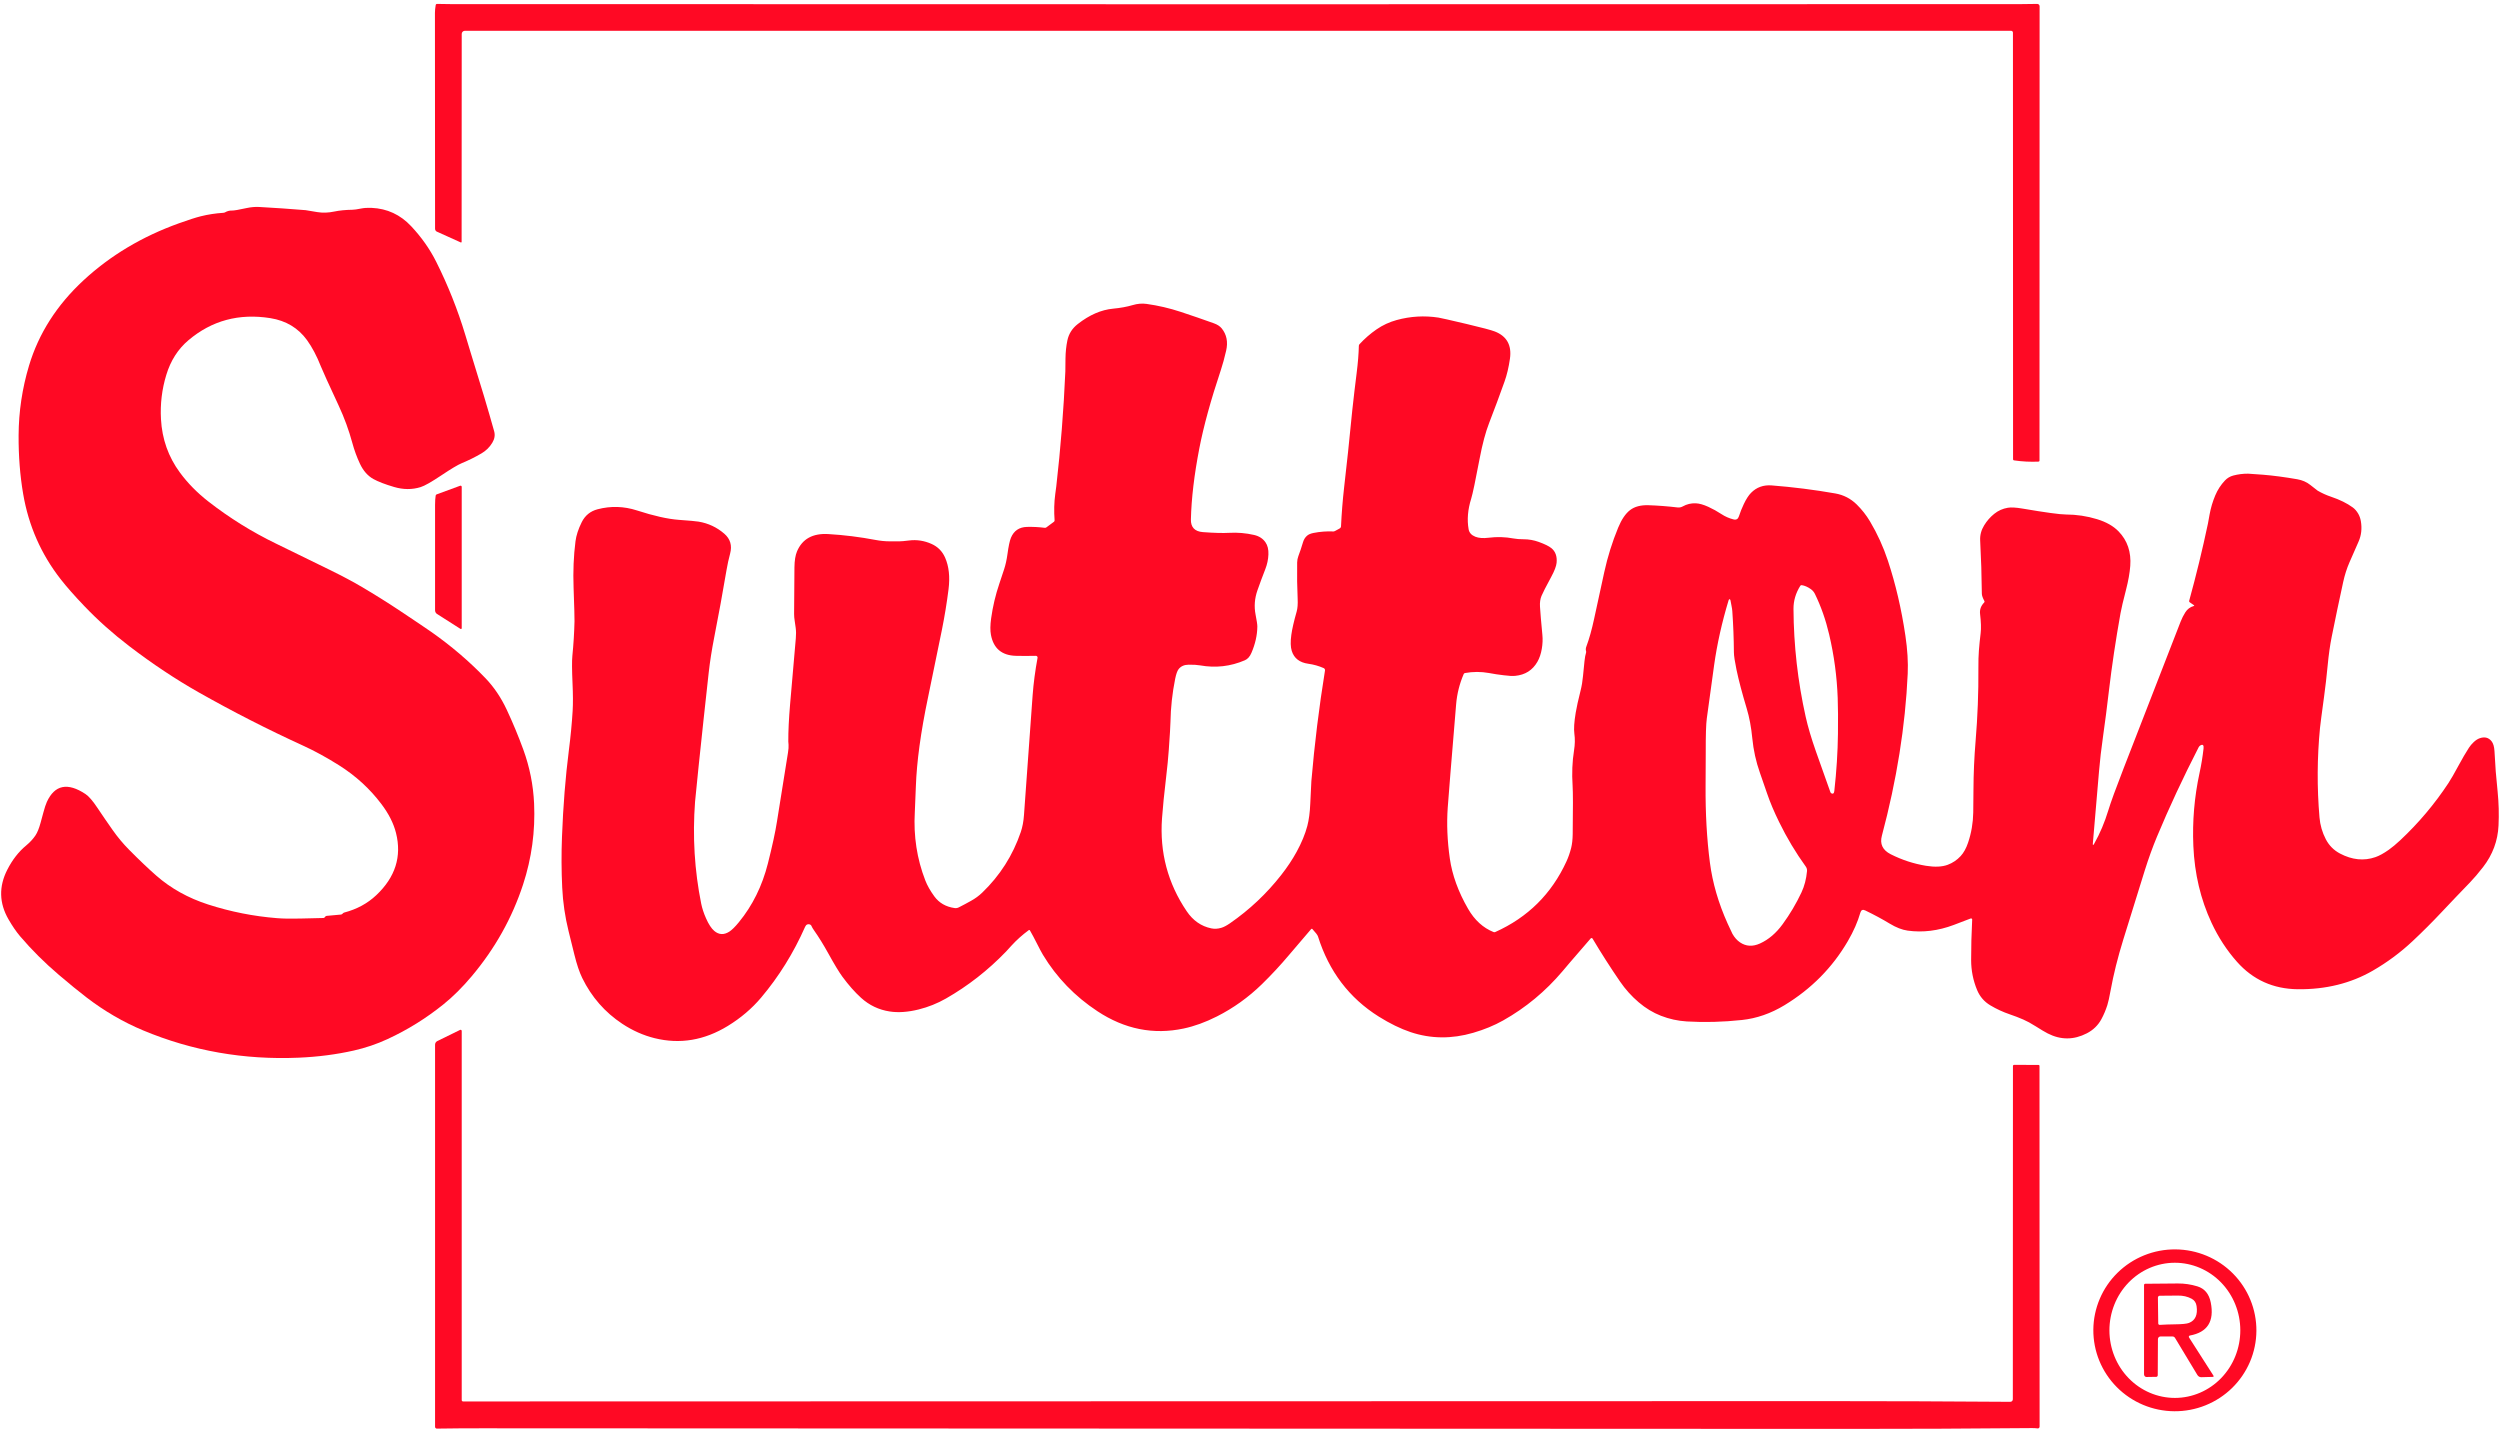
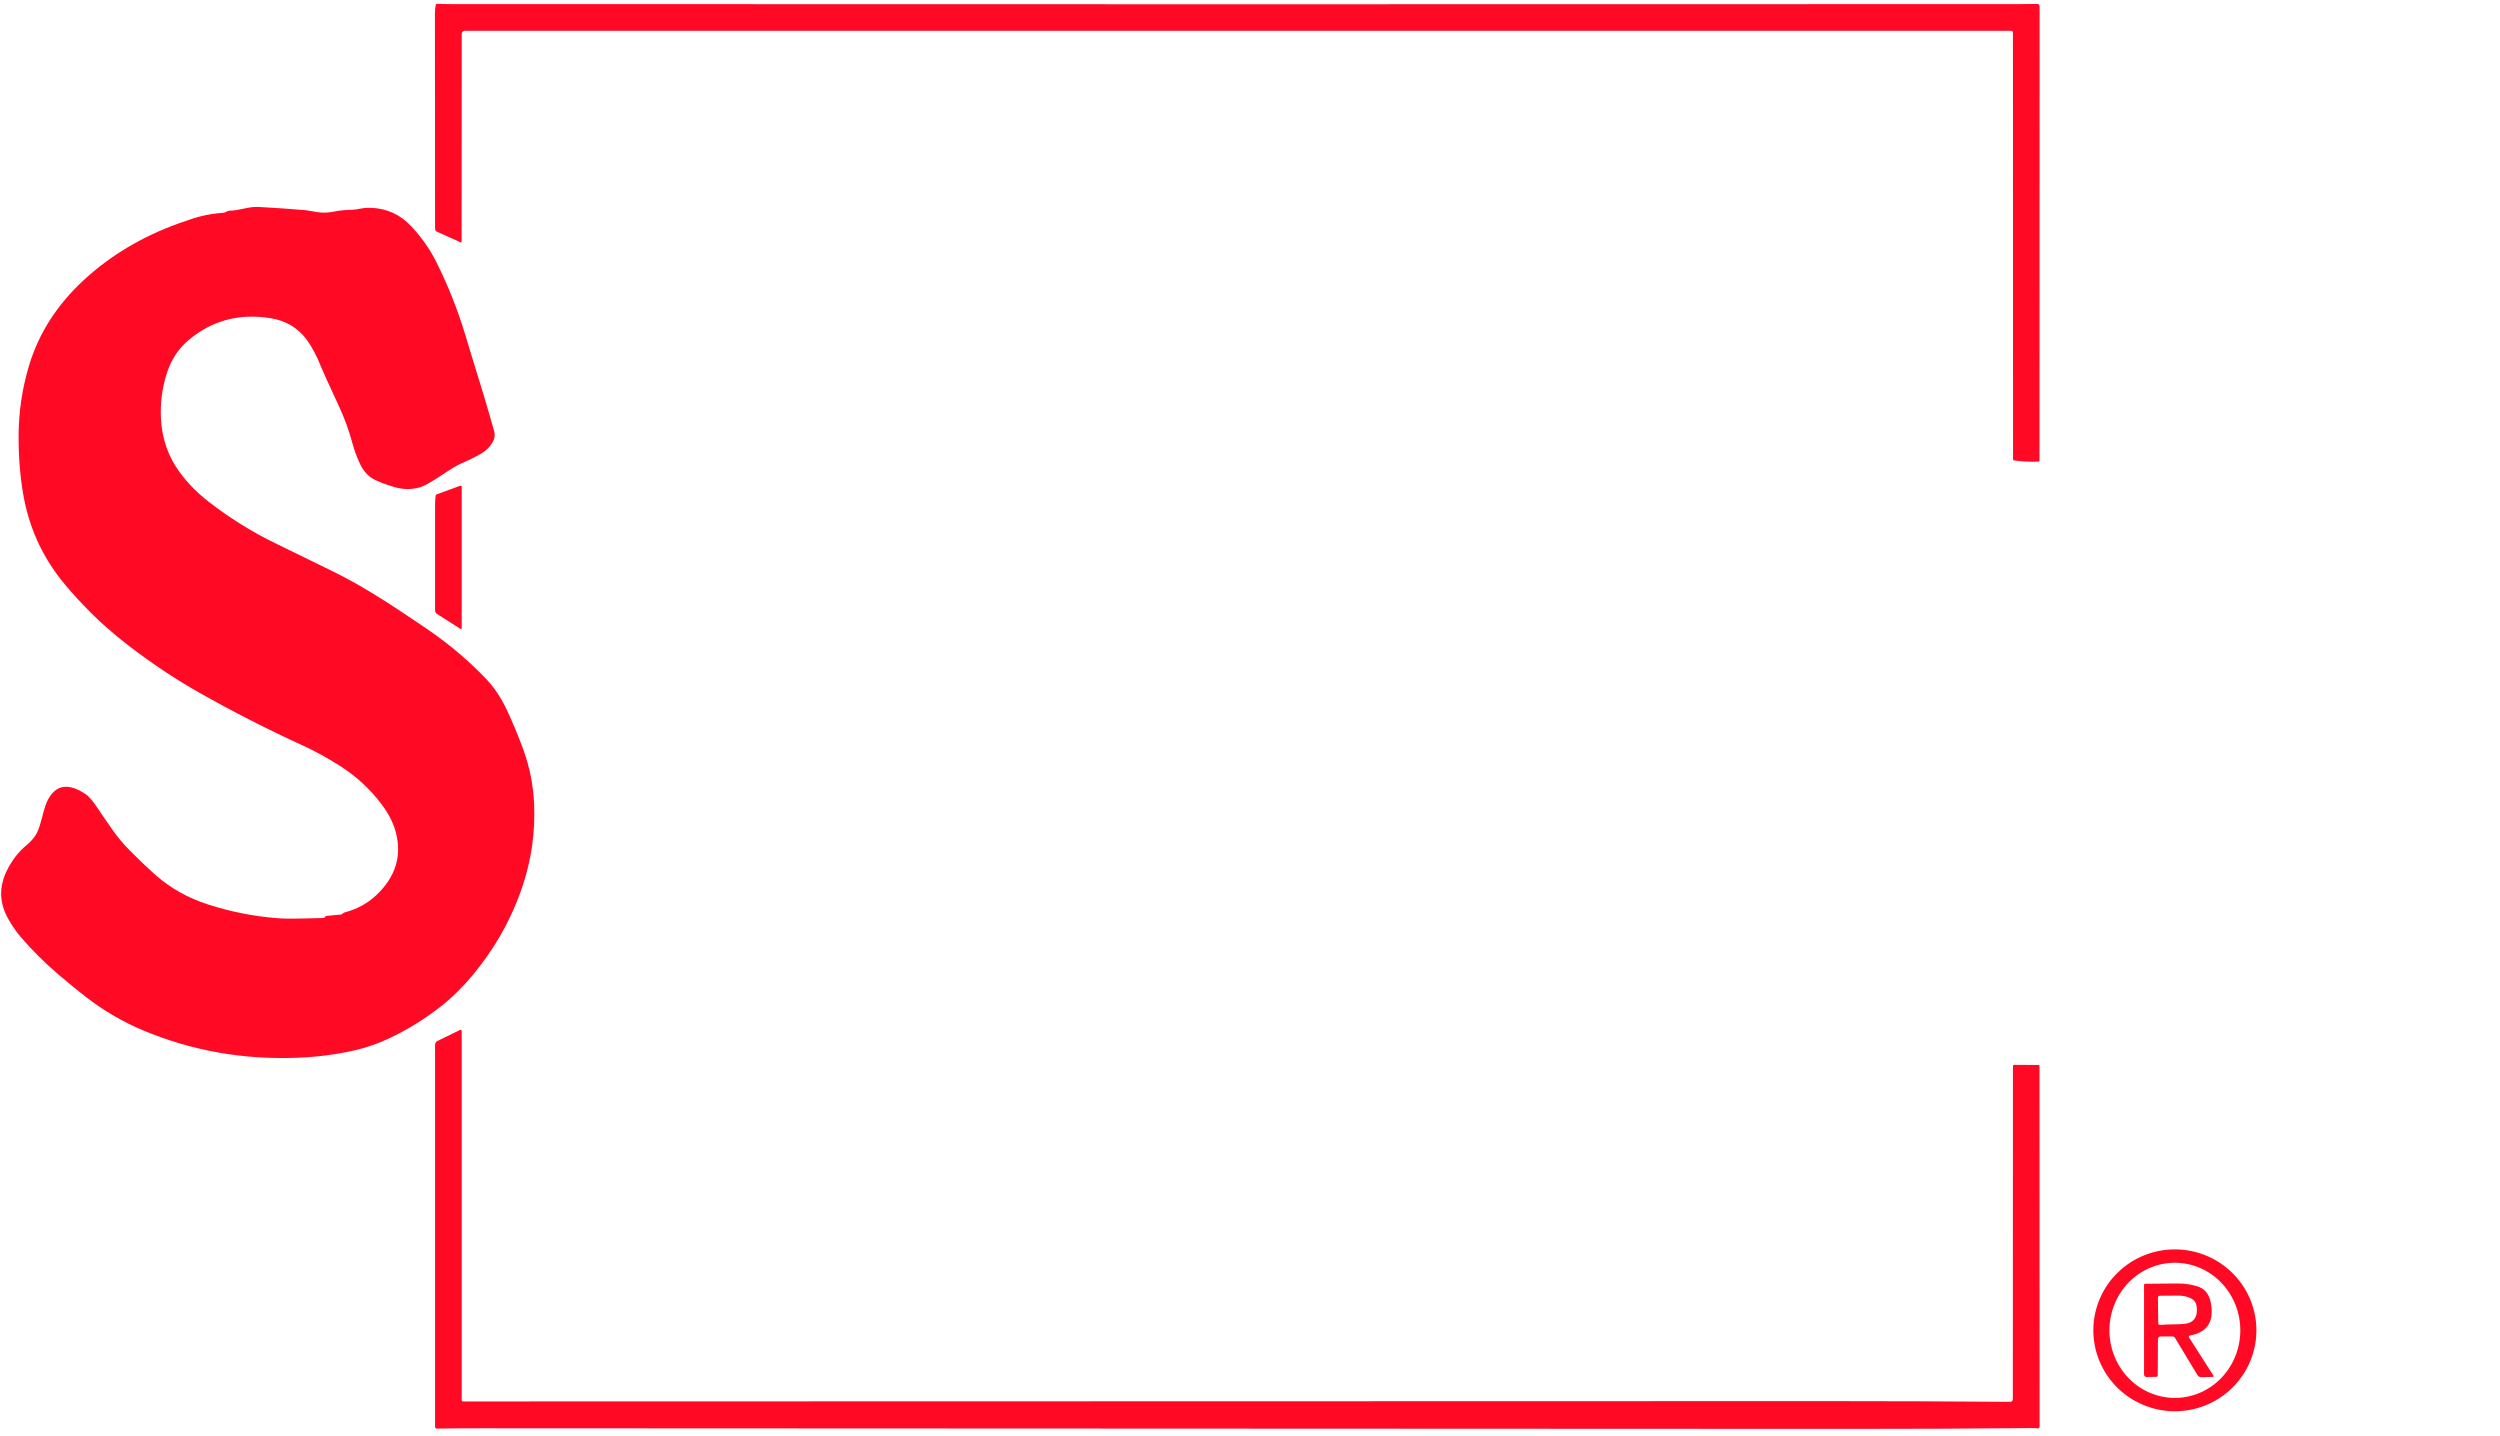
<svg xmlns="http://www.w3.org/2000/svg" width="202" height="116" viewBox="0 0 202 116" fill="none">
  <g clip-path="url(#clip0_2455_14962)">
    <path d="M35.298 18.717C35.255 18.698 35.218 18.665 35.193 18.623C35.167 18.582 35.153 18.532 35.153 18.482C35.153 12.64 35.15 6.827 35.143 1.042C35.143 0.86 35.164 0.648 35.205 0.406C35.209 0.381 35.223 0.358 35.243 0.341C35.263 0.325 35.288 0.316 35.314 0.316C35.709 0.327 36.075 0.332 36.41 0.332C78.668 0.348 120.926 0.348 163.185 0.334C163.615 0.334 164.089 0.328 164.606 0.316C164.632 0.316 164.657 0.32 164.68 0.33C164.704 0.339 164.725 0.353 164.743 0.371C164.761 0.389 164.776 0.41 164.785 0.433C164.795 0.457 164.8 0.482 164.8 0.507L164.792 37.224C164.792 37.243 164.784 37.262 164.771 37.276C164.757 37.29 164.739 37.298 164.72 37.299C164.052 37.329 163.388 37.295 162.728 37.198C162.708 37.195 162.689 37.185 162.675 37.17C162.662 37.156 162.655 37.136 162.655 37.117L162.646 2.636C162.646 2.597 162.631 2.559 162.603 2.532C162.576 2.504 162.538 2.489 162.5 2.489H37.556C37.49 2.489 37.427 2.515 37.38 2.562C37.334 2.609 37.307 2.672 37.307 2.739L37.299 19.543C37.299 19.552 37.297 19.56 37.293 19.567C37.29 19.575 37.284 19.581 37.277 19.585C37.271 19.59 37.263 19.593 37.255 19.594C37.247 19.594 37.239 19.593 37.231 19.589L35.298 18.717Z" fill="#FF0924" />
    <path d="M35.311 49.608C35.263 49.578 35.223 49.534 35.195 49.482C35.168 49.43 35.153 49.37 35.153 49.309C35.153 46.44 35.153 43.607 35.153 40.811C35.153 40.497 35.17 40.241 35.203 40.042C35.207 40.02 35.216 40 35.23 39.983C35.245 39.965 35.263 39.953 35.284 39.945L37.18 39.248C37.194 39.243 37.209 39.241 37.224 39.243C37.24 39.245 37.254 39.251 37.267 39.26C37.279 39.269 37.289 39.281 37.297 39.294C37.304 39.308 37.307 39.324 37.307 39.339V50.726C37.307 50.828 37.265 50.852 37.18 50.798L35.311 49.608Z" fill="#FF0924" />
    <path d="M162.637 113.061L162.646 86.135C162.646 86.122 162.648 86.11 162.653 86.099C162.658 86.087 162.664 86.077 162.673 86.068C162.681 86.059 162.692 86.052 162.703 86.048C162.714 86.043 162.726 86.04 162.738 86.04L164.721 86.048C164.74 86.048 164.758 86.056 164.771 86.069C164.784 86.083 164.792 86.101 164.792 86.12L164.8 115.27C164.8 115.292 164.796 115.313 164.787 115.332C164.778 115.351 164.765 115.368 164.749 115.382C164.733 115.396 164.714 115.406 164.694 115.412C164.673 115.418 164.652 115.42 164.631 115.416C164.502 115.397 164.355 115.388 164.19 115.389C159.224 115.435 154.257 115.457 149.29 115.455C112.49 115.441 75.689 115.425 38.887 115.406C37.666 115.405 36.471 115.414 35.3 115.432C35.281 115.433 35.262 115.429 35.244 115.422C35.226 115.415 35.21 115.404 35.196 115.391C35.183 115.377 35.172 115.361 35.164 115.343C35.157 115.325 35.153 115.306 35.153 115.286V84.411C35.153 84.35 35.17 84.291 35.201 84.239C35.233 84.188 35.278 84.147 35.331 84.12L37.175 83.216C37.189 83.209 37.205 83.206 37.22 83.207C37.236 83.208 37.251 83.213 37.264 83.222C37.278 83.23 37.288 83.242 37.296 83.256C37.303 83.27 37.307 83.286 37.307 83.302V113.13C37.307 113.158 37.319 113.186 37.339 113.206C37.358 113.226 37.386 113.237 37.414 113.237C74.207 113.226 110.948 113.218 147.638 113.211C152.414 113.21 157.344 113.229 162.429 113.267C162.456 113.268 162.483 113.263 162.509 113.252C162.534 113.242 162.557 113.227 162.576 113.208C162.596 113.189 162.611 113.166 162.621 113.14C162.632 113.115 162.637 113.088 162.637 113.061Z" fill="#FF0924" />
    <path d="M182.317 107.536C182.311 108.395 182.134 109.244 181.798 110.035C181.461 110.826 180.971 111.544 180.355 112.147C179.739 112.749 179.01 113.226 178.208 113.549C177.407 113.872 176.549 114.035 175.684 114.029C173.937 114.017 172.266 113.316 171.039 112.081C169.812 110.846 169.13 109.178 169.142 107.443C169.148 106.585 169.324 105.736 169.661 104.944C169.997 104.153 170.487 103.436 171.103 102.833C171.719 102.23 172.449 101.753 173.25 101.43C174.052 101.107 174.909 100.944 175.775 100.95C177.522 100.963 179.192 101.663 180.419 102.898C181.646 104.133 182.329 105.802 182.317 107.536ZM175.739 112.952C177.141 112.949 178.485 112.372 179.475 111.346C180.465 110.32 181.02 108.93 181.017 107.482C181.015 106.034 180.455 104.646 179.462 103.623C178.468 102.601 177.122 102.028 175.72 102.03C174.317 102.033 172.973 102.611 171.983 103.636C170.994 104.662 170.439 106.052 170.441 107.5C170.444 108.949 171.003 110.337 171.997 111.359C172.99 112.381 174.336 112.954 175.739 112.952Z" fill="#FF0924" />
    <path d="M176.94 107.911C176.924 107.914 176.908 107.921 176.895 107.931C176.882 107.942 176.872 107.955 176.865 107.97C176.858 107.986 176.856 108.002 176.857 108.019C176.858 108.035 176.863 108.051 176.872 108.065L178.837 111.137C178.886 111.212 178.866 111.251 178.778 111.253L177.862 111.277C177.8 111.279 177.739 111.263 177.684 111.232C177.628 111.2 177.581 111.153 177.547 111.096L175.741 108.101C175.719 108.066 175.689 108.037 175.653 108.017C175.617 107.996 175.577 107.986 175.535 107.986H174.569C174.514 107.986 174.461 108.008 174.422 108.048C174.383 108.089 174.361 108.143 174.361 108.2L174.346 111.114C174.346 111.149 174.334 111.183 174.313 111.208C174.292 111.234 174.263 111.248 174.233 111.248L173.436 111.261C173.41 111.262 173.384 111.256 173.36 111.246C173.336 111.235 173.314 111.219 173.296 111.199C173.277 111.179 173.263 111.155 173.253 111.129C173.243 111.103 173.238 111.074 173.238 111.046V103.828C173.238 103.802 173.248 103.777 173.266 103.758C173.284 103.739 173.309 103.729 173.335 103.728C174.195 103.718 175.072 103.71 175.966 103.705C176.505 103.702 177.032 103.779 177.546 103.937C178.133 104.116 178.494 104.552 178.63 105.244C178.929 106.763 178.365 107.652 176.94 107.911ZM177.088 104.94C176.755 104.761 176.381 104.675 175.966 104.683C175.464 104.691 174.976 104.696 174.503 104.696C174.484 104.696 174.465 104.7 174.447 104.707C174.43 104.715 174.414 104.726 174.401 104.74C174.387 104.754 174.377 104.771 174.37 104.79C174.363 104.808 174.359 104.828 174.359 104.848L174.385 106.934C174.385 106.95 174.389 106.966 174.395 106.981C174.401 106.995 174.41 107.008 174.421 107.019C174.433 107.03 174.446 107.038 174.46 107.043C174.475 107.049 174.49 107.051 174.506 107.05C174.911 107.025 175.307 107.011 175.695 107.007C176.301 107.001 176.693 106.963 176.871 106.892C177.382 106.69 177.587 106.236 177.484 105.532C177.445 105.258 177.313 105.061 177.088 104.94Z" fill="#FF0924" />
    <path d="M24.253 74.219C24.88 74.203 25.507 74.188 26.134 74.174C26.154 74.174 26.174 74.168 26.193 74.157C26.212 74.147 26.229 74.132 26.244 74.113L26.285 74.06C26.298 74.043 26.314 74.03 26.333 74.02C26.352 74.01 26.374 74.004 26.396 74.002L27.543 73.897C27.591 73.892 27.634 73.872 27.665 73.84L27.711 73.794C27.741 73.764 27.779 73.742 27.82 73.732C28.834 73.466 29.696 72.998 30.405 72.329C31.943 70.878 32.474 69.204 31.998 67.306C31.805 66.532 31.409 65.749 30.81 64.958C29.883 63.73 28.748 62.692 27.407 61.844C26.408 61.213 25.432 60.679 24.477 60.242C21.611 58.931 18.807 57.499 16.064 55.947C14.191 54.887 12.317 53.641 10.443 52.208C9.119 51.196 7.91 50.118 6.816 48.973C6.025 48.145 5.389 47.425 4.91 46.811C3.323 44.782 2.31 42.481 1.871 39.907C1.617 38.422 1.495 36.843 1.503 35.171C1.514 33.252 1.795 31.375 2.346 29.54C3.128 26.94 4.595 24.644 6.745 22.653C8.91 20.648 11.48 19.111 14.457 18.043C15.231 17.765 15.818 17.576 16.219 17.476C16.8 17.33 17.412 17.236 18.055 17.194C18.105 17.19 18.151 17.176 18.194 17.152C18.369 17.053 18.55 17.006 18.737 17.013C18.897 17.018 19.292 16.951 19.922 16.812C20.274 16.735 20.619 16.706 20.956 16.724C22.202 16.793 23.447 16.879 24.691 16.981C24.716 16.983 25.032 17.035 25.64 17.138C26.072 17.209 26.526 17.195 27.003 17.094C27.432 17.004 27.926 16.955 28.484 16.948C28.629 16.946 28.859 16.913 29.172 16.85C29.417 16.8 29.702 16.782 30.028 16.796C31.284 16.852 32.349 17.346 33.223 18.279C34.057 19.168 34.732 20.126 35.247 21.155C36.197 23.053 36.98 25.018 37.593 27.05C37.89 28.033 38.04 28.529 38.043 28.536C38.836 31.073 39.464 33.176 39.928 34.846C40.015 35.155 39.965 35.464 39.779 35.771C39.562 36.133 39.271 36.42 38.907 36.632C38.395 36.932 37.865 37.195 37.316 37.422C36.996 37.554 36.443 37.885 35.656 38.412C34.862 38.943 34.305 39.259 33.983 39.359C33.301 39.571 32.588 39.568 31.845 39.349C31.12 39.136 30.562 38.922 30.171 38.706C29.715 38.453 29.352 38.041 29.084 37.471C28.831 36.931 28.626 36.372 28.47 35.794C28.189 34.758 27.822 33.754 27.369 32.782C26.54 31 26.059 29.941 25.926 29.604C25.596 28.764 25.222 28.056 24.805 27.479C24.093 26.499 23.107 25.908 21.846 25.706C19.313 25.302 17.104 25.899 15.218 27.498C14.379 28.209 13.784 29.143 13.435 30.298C13.081 31.46 12.939 32.651 13.007 33.87C13.096 35.482 13.605 36.919 14.536 38.181C15.167 39.038 15.934 39.818 16.837 40.522C18.546 41.853 20.375 42.991 22.324 43.934C23.789 44.643 25.251 45.358 26.71 46.077C27.68 46.554 28.526 47.005 29.247 47.43C30.326 48.067 31.386 48.732 32.429 49.428C33.635 50.231 34.431 50.769 34.817 51.038C36.446 52.178 37.919 53.436 39.238 54.812C39.917 55.521 40.488 56.37 40.95 57.357C41.441 58.406 41.885 59.474 42.282 60.563C42.796 61.971 43.087 63.425 43.155 64.926C43.256 67.16 42.96 69.338 42.267 71.46C41.381 74.172 39.994 76.648 38.106 78.89C37.357 79.779 36.599 80.533 35.83 81.152C34.43 82.279 32.922 83.216 31.306 83.962C30.438 84.363 29.533 84.669 28.593 84.882C27.176 85.202 25.689 85.395 24.131 85.461C19.725 85.65 15.536 84.915 11.565 83.256C9.959 82.585 8.437 81.699 6.999 80.598C6.362 80.11 5.617 79.503 4.765 78.777C3.605 77.79 2.56 76.749 1.628 75.655C1.315 75.287 1.001 74.828 0.685 74.28C-0.071 72.967 -0.103 71.632 0.588 70.277C1 69.469 1.509 68.815 2.114 68.316C2.421 68.061 2.671 67.79 2.865 67.502C3.015 67.279 3.152 66.943 3.275 66.495C3.355 66.21 3.432 65.924 3.508 65.638C3.608 65.263 3.701 64.982 3.787 64.794C4.422 63.414 5.462 63.202 6.906 64.158C7.172 64.334 7.494 64.706 7.872 65.275C8.277 65.88 8.688 66.481 9.108 67.076C9.507 67.643 9.947 68.17 10.427 68.656C11.259 69.497 11.995 70.197 12.633 70.755C13.815 71.788 15.207 72.563 16.811 73.081C18.627 73.667 20.483 74.036 22.378 74.187C22.884 74.228 23.509 74.238 24.253 74.219Z" fill="#FF0924" />
-     <path d="M150.318 73.739C150.104 74.484 149.767 75.251 149.307 76.04C148.064 78.176 146.355 79.904 144.183 81.223C143.081 81.891 141.935 82.289 140.744 82.416C139.202 82.58 137.719 82.619 136.293 82.533C135.575 82.49 134.879 82.337 134.206 82.075C133.564 81.825 132.963 81.461 132.402 80.981C131.83 80.493 131.326 79.932 130.892 79.298C130.109 78.157 129.371 77.004 128.679 75.839C128.671 75.826 128.66 75.815 128.648 75.808C128.635 75.8 128.621 75.795 128.606 75.794C128.592 75.792 128.577 75.795 128.563 75.8C128.55 75.806 128.537 75.815 128.528 75.826C127.944 76.505 127.376 77.163 126.823 77.8C126.817 77.807 126.628 78.03 126.256 78.471C124.876 80.101 123.276 81.428 121.456 82.452C120.732 82.859 119.924 83.192 119.034 83.451C117.292 83.959 115.608 83.94 113.981 83.397C113.164 83.123 112.303 82.703 111.4 82.137C109.014 80.639 107.378 78.481 106.493 75.664C106.458 75.552 106.307 75.353 106.039 75.065C106.033 75.059 106.026 75.053 106.018 75.05C106.009 75.046 106 75.044 105.991 75.045C105.982 75.045 105.973 75.047 105.965 75.051C105.957 75.054 105.949 75.06 105.943 75.067C105.345 75.757 104.752 76.452 104.164 77.151C103.468 77.979 102.733 78.77 101.961 79.524C100.872 80.585 99.661 81.453 98.327 82.128C97.403 82.596 96.504 82.922 95.633 83.106C93.189 83.623 90.87 83.157 88.677 81.71C86.846 80.503 85.378 78.984 84.272 77.152C84.16 76.967 83.985 76.637 83.746 76.163C83.581 75.832 83.404 75.503 83.218 75.177C83.213 75.168 83.207 75.161 83.199 75.156C83.192 75.15 83.183 75.146 83.174 75.144C83.165 75.142 83.155 75.143 83.146 75.145C83.137 75.147 83.129 75.151 83.122 75.156C82.604 75.539 82.14 75.954 81.731 76.401C81.438 76.724 81.289 76.886 81.286 76.889C79.833 78.398 78.215 79.662 76.433 80.681C75.739 81.077 75.004 81.371 74.229 81.564C73.365 81.779 72.586 81.834 71.891 81.728C71.008 81.593 70.237 81.225 69.576 80.626C69.069 80.167 68.564 79.595 68.061 78.911C67.799 78.554 67.42 77.928 66.926 77.034C66.538 76.331 66.152 75.708 65.77 75.166C65.676 75.034 65.612 74.924 65.576 74.837C65.556 74.785 65.527 74.745 65.496 74.727C65.405 74.67 65.312 74.661 65.217 74.701C65.151 74.729 65.096 74.791 65.052 74.889C64.119 76.999 62.934 78.906 61.498 80.608C60.753 81.49 59.859 82.252 58.815 82.892C56.91 84.06 54.937 84.391 52.895 83.885C51.984 83.66 51.112 83.272 50.28 82.723C48.876 81.795 47.797 80.561 47.044 79.02C46.818 78.558 46.608 77.936 46.415 77.155C46.258 76.515 46.099 75.875 45.94 75.234C45.655 74.082 45.484 72.912 45.427 71.725C45.361 70.351 45.355 68.976 45.409 67.602C45.504 65.111 45.688 62.797 45.96 60.66C46.107 59.505 46.21 58.429 46.27 57.431C46.305 56.852 46.301 56.113 46.26 55.214C46.212 54.134 46.207 53.395 46.247 52.995C46.34 52.064 46.398 51.132 46.42 50.199C46.426 49.943 46.401 49.037 46.345 47.481C46.297 46.167 46.348 44.92 46.499 43.74C46.559 43.264 46.727 42.747 47.004 42.191C47.275 41.648 47.703 41.301 48.288 41.148C49.353 40.871 50.41 40.902 51.461 41.242C52.833 41.687 53.967 41.941 54.864 42.005C55.701 42.064 56.228 42.112 56.444 42.148C57.23 42.279 57.924 42.605 58.525 43.125C59.011 43.547 59.167 44.082 58.993 44.732C58.875 45.171 58.779 45.613 58.703 46.06C58.395 47.883 58.062 49.701 57.706 51.514C57.511 52.507 57.363 53.458 57.261 54.369C56.983 56.878 56.712 59.387 56.45 61.898C56.276 63.553 56.18 64.512 56.161 64.774C55.95 67.591 56.117 70.342 56.659 73.025C56.735 73.397 56.864 73.788 57.046 74.199C57.258 74.681 57.48 75.02 57.711 75.217C58.083 75.533 58.486 75.555 58.918 75.284C59.13 75.151 59.392 74.893 59.705 74.51C60.806 73.167 61.585 71.587 62.045 69.771C62.403 68.356 62.648 67.224 62.78 66.375C63.07 64.52 63.367 62.666 63.669 60.813C63.712 60.548 63.727 60.336 63.715 60.176C63.702 60.006 63.695 59.918 63.695 59.912C63.69 59.094 63.739 58.09 63.84 56.9C64.069 54.214 64.223 52.439 64.302 51.574C64.33 51.274 64.327 50.992 64.292 50.728C64.267 50.54 64.24 50.352 64.211 50.165C64.179 49.97 64.163 49.782 64.163 49.603C64.165 48.352 64.174 47.102 64.191 45.851C64.197 45.295 64.267 44.862 64.399 44.551C64.827 43.544 65.67 43.078 66.928 43.153C68.207 43.229 69.475 43.387 70.734 43.626C71.136 43.702 71.524 43.74 71.895 43.74C72.156 43.74 72.416 43.74 72.677 43.74C72.825 43.74 73.083 43.717 73.451 43.671C74.072 43.593 74.677 43.685 75.266 43.948C75.77 44.173 76.136 44.54 76.362 45.05C76.674 45.758 76.767 46.612 76.642 47.611C76.505 48.701 76.328 49.784 76.112 50.861C75.741 52.705 75.363 54.548 74.977 56.388C74.396 59.161 74.071 61.549 74.001 63.552C73.965 64.561 73.938 65.248 73.917 65.615C73.806 67.553 74.088 69.394 74.763 71.136C74.923 71.548 75.167 71.978 75.494 72.427C75.879 72.956 76.426 73.271 77.134 73.372C77.25 73.389 77.368 73.369 77.472 73.315C77.813 73.142 78.142 72.966 78.46 72.787C78.801 72.598 79.1 72.378 79.359 72.129C80.797 70.75 81.838 69.114 82.481 67.223C82.616 66.825 82.702 66.368 82.738 65.855C82.966 62.629 83.199 59.403 83.436 56.178C83.507 55.22 83.639 54.211 83.834 53.152C83.838 53.132 83.837 53.111 83.832 53.092C83.826 53.072 83.817 53.054 83.804 53.039C83.791 53.023 83.774 53.011 83.756 53.003C83.737 52.995 83.718 52.99 83.698 52.991C83.085 53.004 82.545 53.004 82.078 52.991C80.945 52.958 80.275 52.393 80.068 51.296C80.003 50.953 80.008 50.508 80.084 49.961C80.217 49.004 80.438 48.069 80.748 47.156C80.879 46.767 81.008 46.379 81.135 45.99C81.251 45.634 81.339 45.235 81.4 44.793C81.489 44.137 81.584 43.69 81.684 43.451C81.921 42.884 82.352 42.592 82.977 42.574C83.458 42.562 83.937 42.586 84.414 42.647C84.462 42.652 84.508 42.641 84.543 42.615L85.158 42.159C85.176 42.146 85.19 42.128 85.2 42.107C85.209 42.086 85.213 42.063 85.211 42.039C85.156 41.305 85.173 40.6 85.264 39.926C85.318 39.523 85.345 39.317 85.346 39.31C85.7 36.222 85.945 33.126 86.079 30.02C86.079 30.016 86.083 29.666 86.091 28.968C86.098 28.451 86.149 27.964 86.244 27.507C86.354 26.977 86.633 26.535 87.082 26.184C88.027 25.443 88.981 25.029 89.942 24.94C90.525 24.886 91.051 24.79 91.522 24.651C91.905 24.537 92.277 24.505 92.637 24.555C93.582 24.687 94.508 24.903 95.413 25.203C96.304 25.497 97.19 25.802 98.073 26.119C98.359 26.221 98.573 26.359 98.714 26.534C99.117 27.031 99.236 27.636 99.07 28.347C98.929 28.953 98.79 29.461 98.653 29.871C97.834 32.32 97.252 34.436 96.907 36.22C96.492 38.367 96.264 40.283 96.225 41.968C96.21 42.603 96.534 42.945 97.196 42.995C98.1 43.063 98.806 43.082 99.312 43.053C99.994 43.014 100.667 43.072 101.332 43.225C101.734 43.318 102.04 43.515 102.249 43.817C102.425 44.068 102.504 44.397 102.488 44.801C102.472 45.208 102.387 45.605 102.235 45.993C102.014 46.557 101.803 47.125 101.602 47.697C101.372 48.351 101.322 49.009 101.452 49.669C101.548 50.157 101.595 50.475 101.593 50.624C101.585 51.322 101.427 52.031 101.116 52.751C100.986 53.055 100.808 53.255 100.582 53.351C99.423 53.849 98.219 53.986 96.97 53.763C96.735 53.722 96.426 53.703 96.045 53.707C95.684 53.71 95.412 53.832 95.227 54.073C95.121 54.211 95.031 54.469 94.954 54.848C94.721 56 94.594 57.166 94.573 58.346C94.569 58.641 94.523 59.388 94.438 60.588C94.392 61.241 94.32 61.987 94.22 62.824C94.067 64.107 93.957 65.205 93.891 66.119C93.693 68.868 94.358 71.371 95.886 73.628C96.398 74.385 97.062 74.846 97.876 75.013C98.134 75.066 98.403 75.051 98.682 74.968C98.876 74.912 99.109 74.789 99.382 74.601C100.96 73.509 102.339 72.21 103.518 70.705C104.013 70.074 104.429 69.448 104.767 68.829C105.17 68.092 105.458 67.393 105.632 66.734C105.761 66.243 105.84 65.642 105.87 64.931C105.915 63.869 105.944 63.265 105.958 63.117C106.213 60.124 106.58 57.145 107.059 54.178C107.066 54.138 107.059 54.097 107.039 54.062C107.02 54.026 106.99 53.998 106.953 53.982C106.555 53.807 106.142 53.691 105.713 53.632C105.008 53.535 104.562 53.191 104.375 52.598C104.275 52.282 104.263 51.848 104.339 51.296C104.402 50.831 104.546 50.205 104.77 49.416C104.845 49.154 104.871 48.804 104.85 48.368C104.808 47.5 104.795 46.528 104.81 45.451C104.813 45.272 104.846 45.098 104.909 44.93C105.031 44.611 105.157 44.234 105.287 43.799C105.35 43.591 105.456 43.421 105.606 43.289C105.723 43.185 105.898 43.109 106.13 43.063C106.664 42.957 107.205 42.917 107.751 42.942C107.766 42.942 107.784 42.939 107.806 42.931C107.828 42.924 107.852 42.913 107.878 42.9L108.222 42.713C108.261 42.693 108.293 42.666 108.316 42.636C108.339 42.605 108.352 42.573 108.353 42.541C108.404 41.466 108.488 40.416 108.604 39.39C108.794 37.716 108.9 36.758 108.923 36.516C109.148 34.142 109.379 32.018 109.617 30.146C109.723 29.307 109.782 28.572 109.795 27.941C109.796 27.894 109.814 27.849 109.845 27.815C110.263 27.361 110.722 26.961 111.222 26.616C111.718 26.273 112.263 26.02 112.855 25.858C113.967 25.554 115.091 25.488 116.227 25.662C116.399 25.688 117.162 25.861 118.517 26.181C119.739 26.47 120.495 26.671 120.783 26.784C121.754 27.164 122.16 27.899 122.003 28.989C121.904 29.678 121.759 30.291 121.568 30.826C121.17 31.946 120.755 33.06 120.325 34.168C120.034 34.918 119.778 35.874 119.558 37.036C119.216 38.841 118.987 39.928 118.871 40.297C118.597 41.169 118.528 41.992 118.664 42.764C118.714 43.044 118.897 43.246 119.212 43.37C119.489 43.478 119.849 43.504 120.292 43.448C120.961 43.364 121.625 43.384 122.285 43.507C122.52 43.551 122.791 43.573 123.096 43.572C123.52 43.571 123.931 43.643 124.327 43.786C124.814 43.962 125.156 44.13 125.353 44.291C125.683 44.561 125.823 44.956 125.773 45.475C125.747 45.746 125.602 46.127 125.337 46.616C124.909 47.407 124.647 47.918 124.553 48.151C124.451 48.398 124.41 48.687 124.431 49.02C124.461 49.513 124.526 50.271 124.624 51.296C124.66 51.659 124.644 52.034 124.578 52.421C124.509 52.831 124.389 53.182 124.221 53.475C123.831 54.154 123.233 54.532 122.427 54.609C122.213 54.63 121.908 54.615 121.512 54.562C121.309 54.536 121.107 54.509 120.905 54.482C120.823 54.471 120.623 54.437 120.304 54.379C119.661 54.264 119.015 54.265 118.367 54.382C118.345 54.386 118.325 54.395 118.308 54.409C118.291 54.423 118.277 54.441 118.268 54.462C117.932 55.238 117.728 56.051 117.656 56.9C117.268 61.556 117.041 64.34 116.977 65.252C116.885 66.565 116.941 67.935 117.145 69.362C117.336 70.701 117.827 72.057 118.62 73.431C119.146 74.344 119.833 74.971 120.681 75.312C120.723 75.329 120.771 75.328 120.813 75.31C123.451 74.126 125.37 72.222 126.572 69.599C126.724 69.267 126.849 68.907 126.948 68.52C127.026 68.209 127.068 67.834 127.074 67.395C127.103 65.312 127.1 64.007 127.066 63.48C127 62.483 127.039 61.534 127.182 60.633C127.259 60.152 127.268 59.704 127.209 59.286C127.156 58.903 127.192 58.337 127.317 57.587C127.391 57.144 127.52 56.556 127.705 55.824C127.804 55.433 127.871 55.035 127.906 54.63C127.941 54.226 127.982 53.823 128.027 53.421C128.06 53.118 128.102 52.89 128.153 52.738C128.167 52.698 128.166 52.65 128.152 52.602C128.118 52.495 128.127 52.373 128.179 52.236C128.408 51.623 128.617 50.877 128.806 49.998C129.076 48.738 129.35 47.48 129.626 46.222C129.895 44.992 130.269 43.796 130.748 42.634C131.02 41.974 131.339 41.502 131.706 41.218C132.076 40.932 132.576 40.8 133.207 40.822C133.962 40.847 134.743 40.907 135.55 41.002C135.693 41.019 135.838 40.99 135.963 40.92C136.29 40.736 136.641 40.651 137.017 40.667C137.301 40.678 137.638 40.773 138.028 40.95C138.396 41.119 138.751 41.315 139.091 41.539C139.391 41.737 139.716 41.88 140.064 41.968C140.285 42.025 140.431 41.944 140.502 41.725C140.61 41.389 140.744 41.054 140.903 40.722C141.093 40.324 141.286 40.024 141.485 39.822C141.931 39.37 142.486 39.17 143.151 39.221C144.872 39.355 146.583 39.571 148.285 39.869C148.956 39.986 149.535 40.284 150.022 40.761C150.439 41.171 150.797 41.627 151.097 42.13C151.694 43.135 152.176 44.193 152.543 45.305C153.166 47.19 153.638 49.211 153.957 51.368C154.123 52.484 154.185 53.508 154.143 54.44C153.952 58.666 153.256 63.029 152.055 67.529C151.877 68.193 152.115 68.69 152.768 69.022C153.677 69.482 154.628 69.793 155.622 69.956C156.333 70.072 156.918 70.045 157.375 69.875C157.777 69.725 158.125 69.491 158.421 69.171C158.665 68.907 158.864 68.549 159.018 68.095C159.285 67.309 159.424 66.494 159.438 65.649C159.447 65.035 159.453 64.421 159.456 63.805C159.461 62.489 159.519 61.176 159.629 59.865C159.792 57.912 159.868 55.957 159.854 53.999C159.85 53.432 159.864 52.956 159.894 52.572C159.932 52.096 159.979 51.622 160.037 51.149C160.083 50.776 160.067 50.258 159.989 49.597C159.949 49.254 160.06 48.948 160.324 48.68C160.338 48.665 160.348 48.646 160.351 48.626C160.354 48.605 160.351 48.585 160.341 48.567C160.203 48.313 160.134 48.114 160.133 47.97C160.119 46.537 160.074 45.106 159.998 43.676C159.975 43.243 160.083 42.833 160.321 42.446C160.541 42.086 160.811 41.778 161.131 41.52C161.454 41.259 161.823 41.094 162.237 41.026C162.5 40.982 162.891 41.004 163.409 41.092C165.278 41.41 166.448 41.57 166.919 41.571C167.788 41.574 168.629 41.7 169.443 41.95C170.184 42.177 170.764 42.506 171.181 42.937C171.895 43.674 172.21 44.604 172.125 45.728C172.081 46.295 171.968 46.935 171.784 47.648C171.554 48.535 171.406 49.167 171.339 49.542C170.947 51.73 170.635 53.821 170.401 55.815C170.246 57.139 170.09 58.35 169.933 59.447C169.783 60.502 169.672 61.459 169.601 62.317C169.443 64.244 169.277 66.184 169.103 68.138C169.087 68.316 169.122 68.327 169.211 68.171C169.675 67.352 170.057 66.448 170.357 65.46C170.541 64.849 170.953 63.719 171.592 62.072C173.122 58.121 174.656 54.171 176.196 50.223C176.297 49.964 176.422 49.717 176.571 49.481C176.736 49.218 176.966 49.045 177.26 48.964C177.308 48.95 177.313 48.93 177.274 48.903L176.924 48.66C176.907 48.647 176.894 48.63 176.886 48.611C176.879 48.591 176.878 48.57 176.884 48.55C177.453 46.484 177.959 44.402 178.402 42.304C178.404 42.293 178.449 42.045 178.537 41.558C178.633 41.031 178.785 40.521 178.994 40.026C179.184 39.575 179.444 39.175 179.775 38.825C179.961 38.627 180.187 38.493 180.454 38.422C180.847 38.319 181.245 38.27 181.65 38.273C181.779 38.275 182.178 38.302 182.848 38.357C183.678 38.425 184.601 38.547 185.616 38.723C186.027 38.796 186.378 38.948 186.668 39.18C187.027 39.468 187.227 39.624 187.267 39.647C187.61 39.846 187.97 40.009 188.348 40.136C189.053 40.373 189.638 40.662 190.103 41.001C190.268 41.121 190.413 41.287 190.539 41.497C190.644 41.675 190.717 41.879 190.757 42.107C190.859 42.701 190.797 43.255 190.57 43.767C190.259 44.468 190.015 45.024 189.838 45.435C189.623 45.928 189.454 46.459 189.329 47.029C189.009 48.494 188.7 49.963 188.405 51.435C188.267 52.12 188.157 52.901 188.074 53.779C187.995 54.621 187.898 55.461 187.784 56.298C187.593 57.698 187.483 58.535 187.457 58.809C187.223 61.216 187.209 63.629 187.415 66.047C187.468 66.671 187.638 67.259 187.926 67.813C188.19 68.318 188.573 68.703 189.075 68.968C190.053 69.482 191.006 69.578 191.935 69.256C192.246 69.148 192.604 68.951 193.009 68.666C193.291 68.466 193.604 68.206 193.948 67.884C195.42 66.504 196.713 64.971 197.826 63.285C198.031 62.972 198.308 62.494 198.654 61.849C198.944 61.31 199.223 60.832 199.491 60.416C199.591 60.261 199.72 60.109 199.878 59.96C200.039 59.808 200.204 59.703 200.373 59.646C200.766 59.513 201.081 59.595 201.318 59.892C201.454 60.064 201.533 60.329 201.554 60.689C201.586 61.237 201.62 61.786 201.656 62.333C201.668 62.527 201.719 63.073 201.809 63.972C201.9 64.877 201.924 65.786 201.881 66.698C201.823 67.941 201.406 69.061 200.632 70.06C200.247 70.557 199.893 70.972 199.57 71.305C198.802 72.098 198.039 72.897 197.283 73.701C196.526 74.507 195.745 75.287 194.939 76.043C193.957 76.964 192.883 77.76 191.719 78.432C189.942 79.456 187.922 79.955 185.66 79.93C183.678 79.908 182.041 79.17 180.75 77.716C179.926 76.788 179.239 75.735 178.691 74.559C177.811 72.671 177.321 70.605 177.223 68.361C177.136 66.367 177.303 64.395 177.725 62.446C177.866 61.797 177.973 61.143 178.046 60.484C178.075 60.218 178 60.128 177.82 60.212C177.75 60.245 177.692 60.3 177.656 60.369C176.391 62.834 175.267 65.244 174.284 67.602C173.935 68.44 173.608 69.345 173.302 70.316C172.914 71.552 172.333 73.422 171.559 75.926C171.111 77.376 170.771 78.737 170.54 80.01C170.437 80.579 170.348 80.981 170.273 81.213C170.144 81.619 169.983 81.999 169.791 82.352C169.524 82.845 169.133 83.225 168.619 83.491C167.564 84.036 166.509 84.04 165.455 83.501C165.229 83.385 164.904 83.192 164.479 82.922C164.104 82.685 163.773 82.504 163.485 82.38C163.128 82.225 162.764 82.084 162.393 81.959C161.843 81.772 161.318 81.53 160.819 81.232C160.327 80.938 159.97 80.525 159.749 79.992C159.43 79.222 159.269 78.418 159.268 77.58C159.266 76.543 159.294 75.449 159.352 74.3C159.352 74.285 159.349 74.271 159.343 74.258C159.337 74.244 159.327 74.233 159.315 74.224C159.304 74.216 159.29 74.21 159.275 74.208C159.261 74.206 159.246 74.208 159.232 74.213C158.741 74.402 158.284 74.576 157.862 74.736C156.597 75.211 155.356 75.364 154.137 75.194C153.69 75.131 153.205 74.942 152.684 74.626C152.095 74.268 151.437 73.914 150.71 73.563C150.511 73.466 150.38 73.525 150.318 73.739ZM146.304 47.593C146.055 47.419 145.813 47.315 145.576 47.28C145.554 47.277 145.532 47.281 145.512 47.29C145.492 47.3 145.476 47.315 145.464 47.334C145.094 47.922 144.91 48.544 144.914 49.199C144.931 52.148 145.26 55.053 145.899 57.917C146.08 58.727 146.353 59.65 146.716 60.685C147.106 61.791 147.498 62.896 147.893 64.001C147.91 64.048 147.941 64.085 147.977 64.103C148.113 64.17 148.192 64.107 148.213 63.914C148.39 62.323 148.488 60.78 148.507 59.285C148.522 58.133 148.514 57.169 148.486 56.394C148.424 54.665 148.194 52.955 147.796 51.264C147.521 50.087 147.138 48.998 146.649 47.996C146.569 47.831 146.454 47.697 146.304 47.593ZM140.593 76.143C141.076 76.472 141.615 76.503 142.208 76.234C142.899 75.92 143.508 75.401 144.037 74.676C144.626 73.869 145.134 73.013 145.559 72.108C145.798 71.599 145.948 71.025 146.007 70.385C146.019 70.256 145.984 70.126 145.908 70.021C145.097 68.899 144.378 67.698 143.752 66.417C143.344 65.585 143.023 64.823 142.787 64.131C142.609 63.605 142.414 63.042 142.201 62.44C141.883 61.541 141.678 60.61 141.585 59.649C141.5 58.761 141.349 57.956 141.131 57.234C140.763 56.011 140.488 54.969 140.308 54.109C140.171 53.449 140.101 52.981 140.099 52.706C140.091 51.597 140.048 50.49 139.971 49.384C139.961 49.251 139.94 49.106 139.906 48.948C139.875 48.803 139.847 48.657 139.823 48.511C139.818 48.483 139.808 48.458 139.793 48.44C139.779 48.422 139.762 48.412 139.745 48.414C139.713 48.417 139.687 48.45 139.668 48.512C139.129 50.297 138.741 52.036 138.503 53.729C138.3 55.171 138.102 56.614 137.909 58.057C137.848 58.508 137.82 59.416 137.824 60.78C137.825 61.185 137.821 62.093 137.811 63.505C137.796 65.717 137.912 67.782 138.16 69.698C138.372 71.332 138.849 72.974 139.593 74.626C139.804 75.095 139.933 75.371 139.98 75.453C140.148 75.75 140.352 75.98 140.593 76.143Z" fill="#FF0924" />
  </g>
  <defs>
    <clipPath id="clip0_2455_14962">
      <rect width="202" height="115.753" fill="white" />
    </clipPath>
  </defs>
</svg>